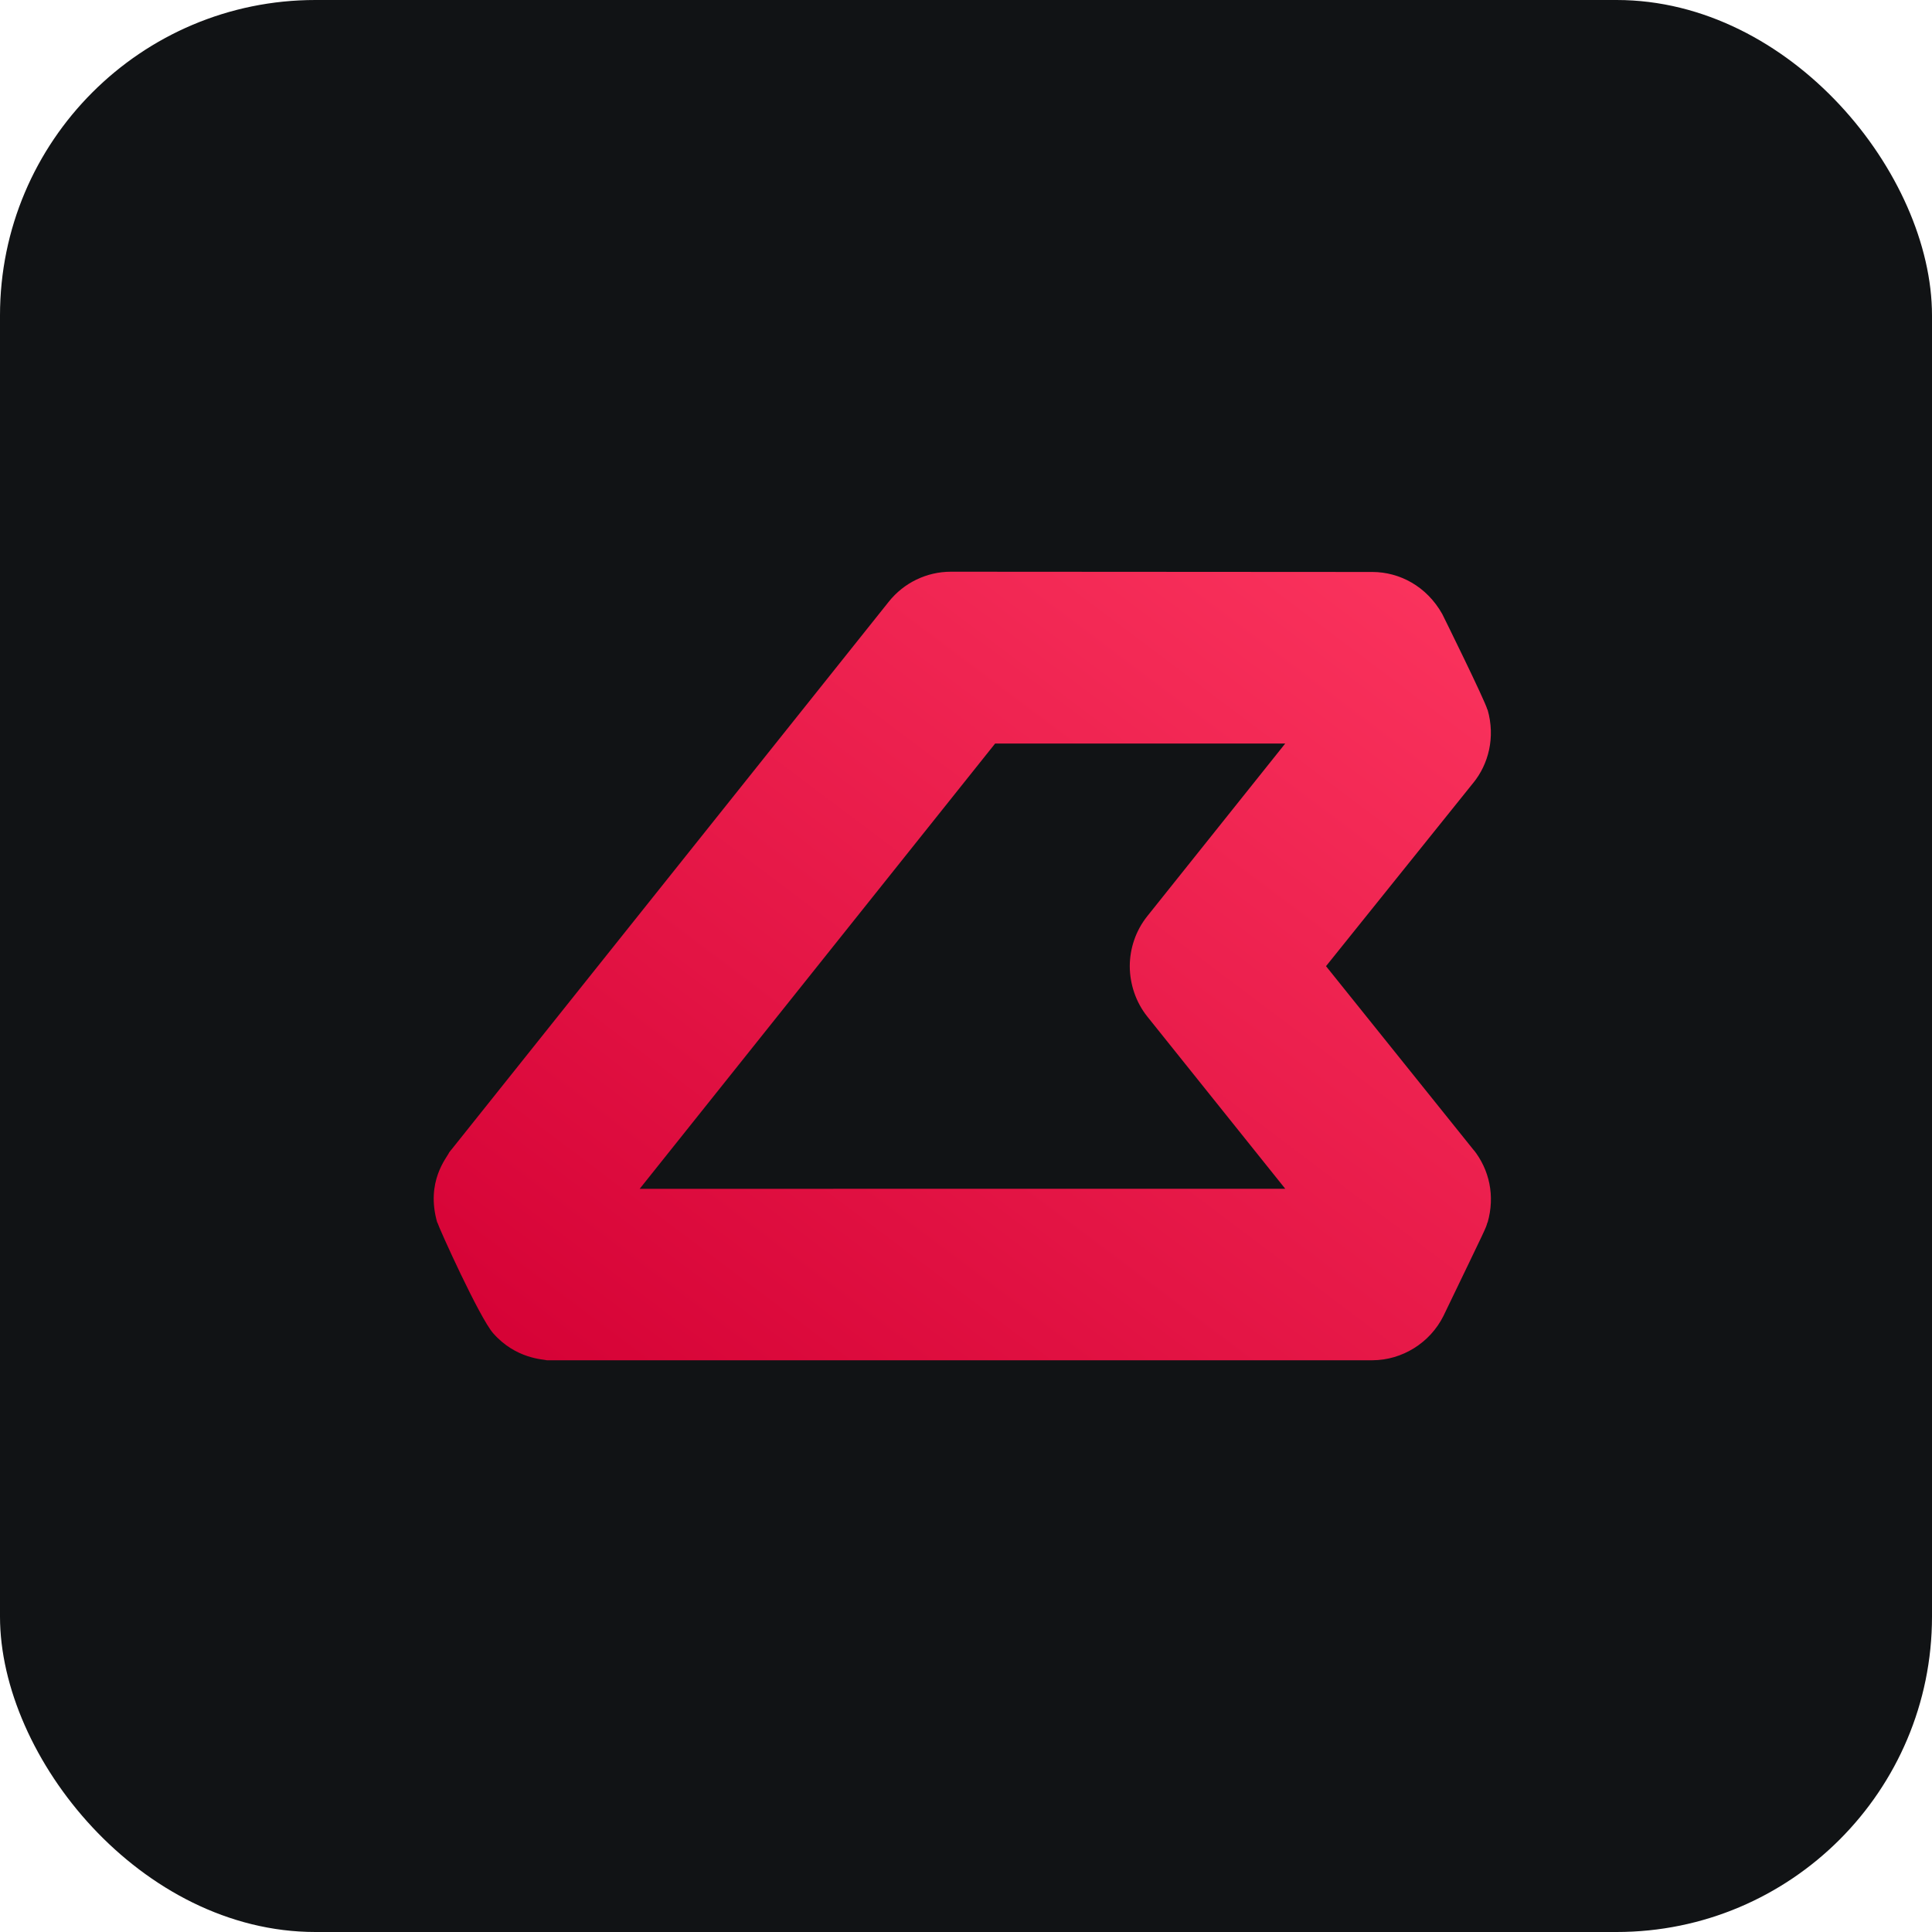
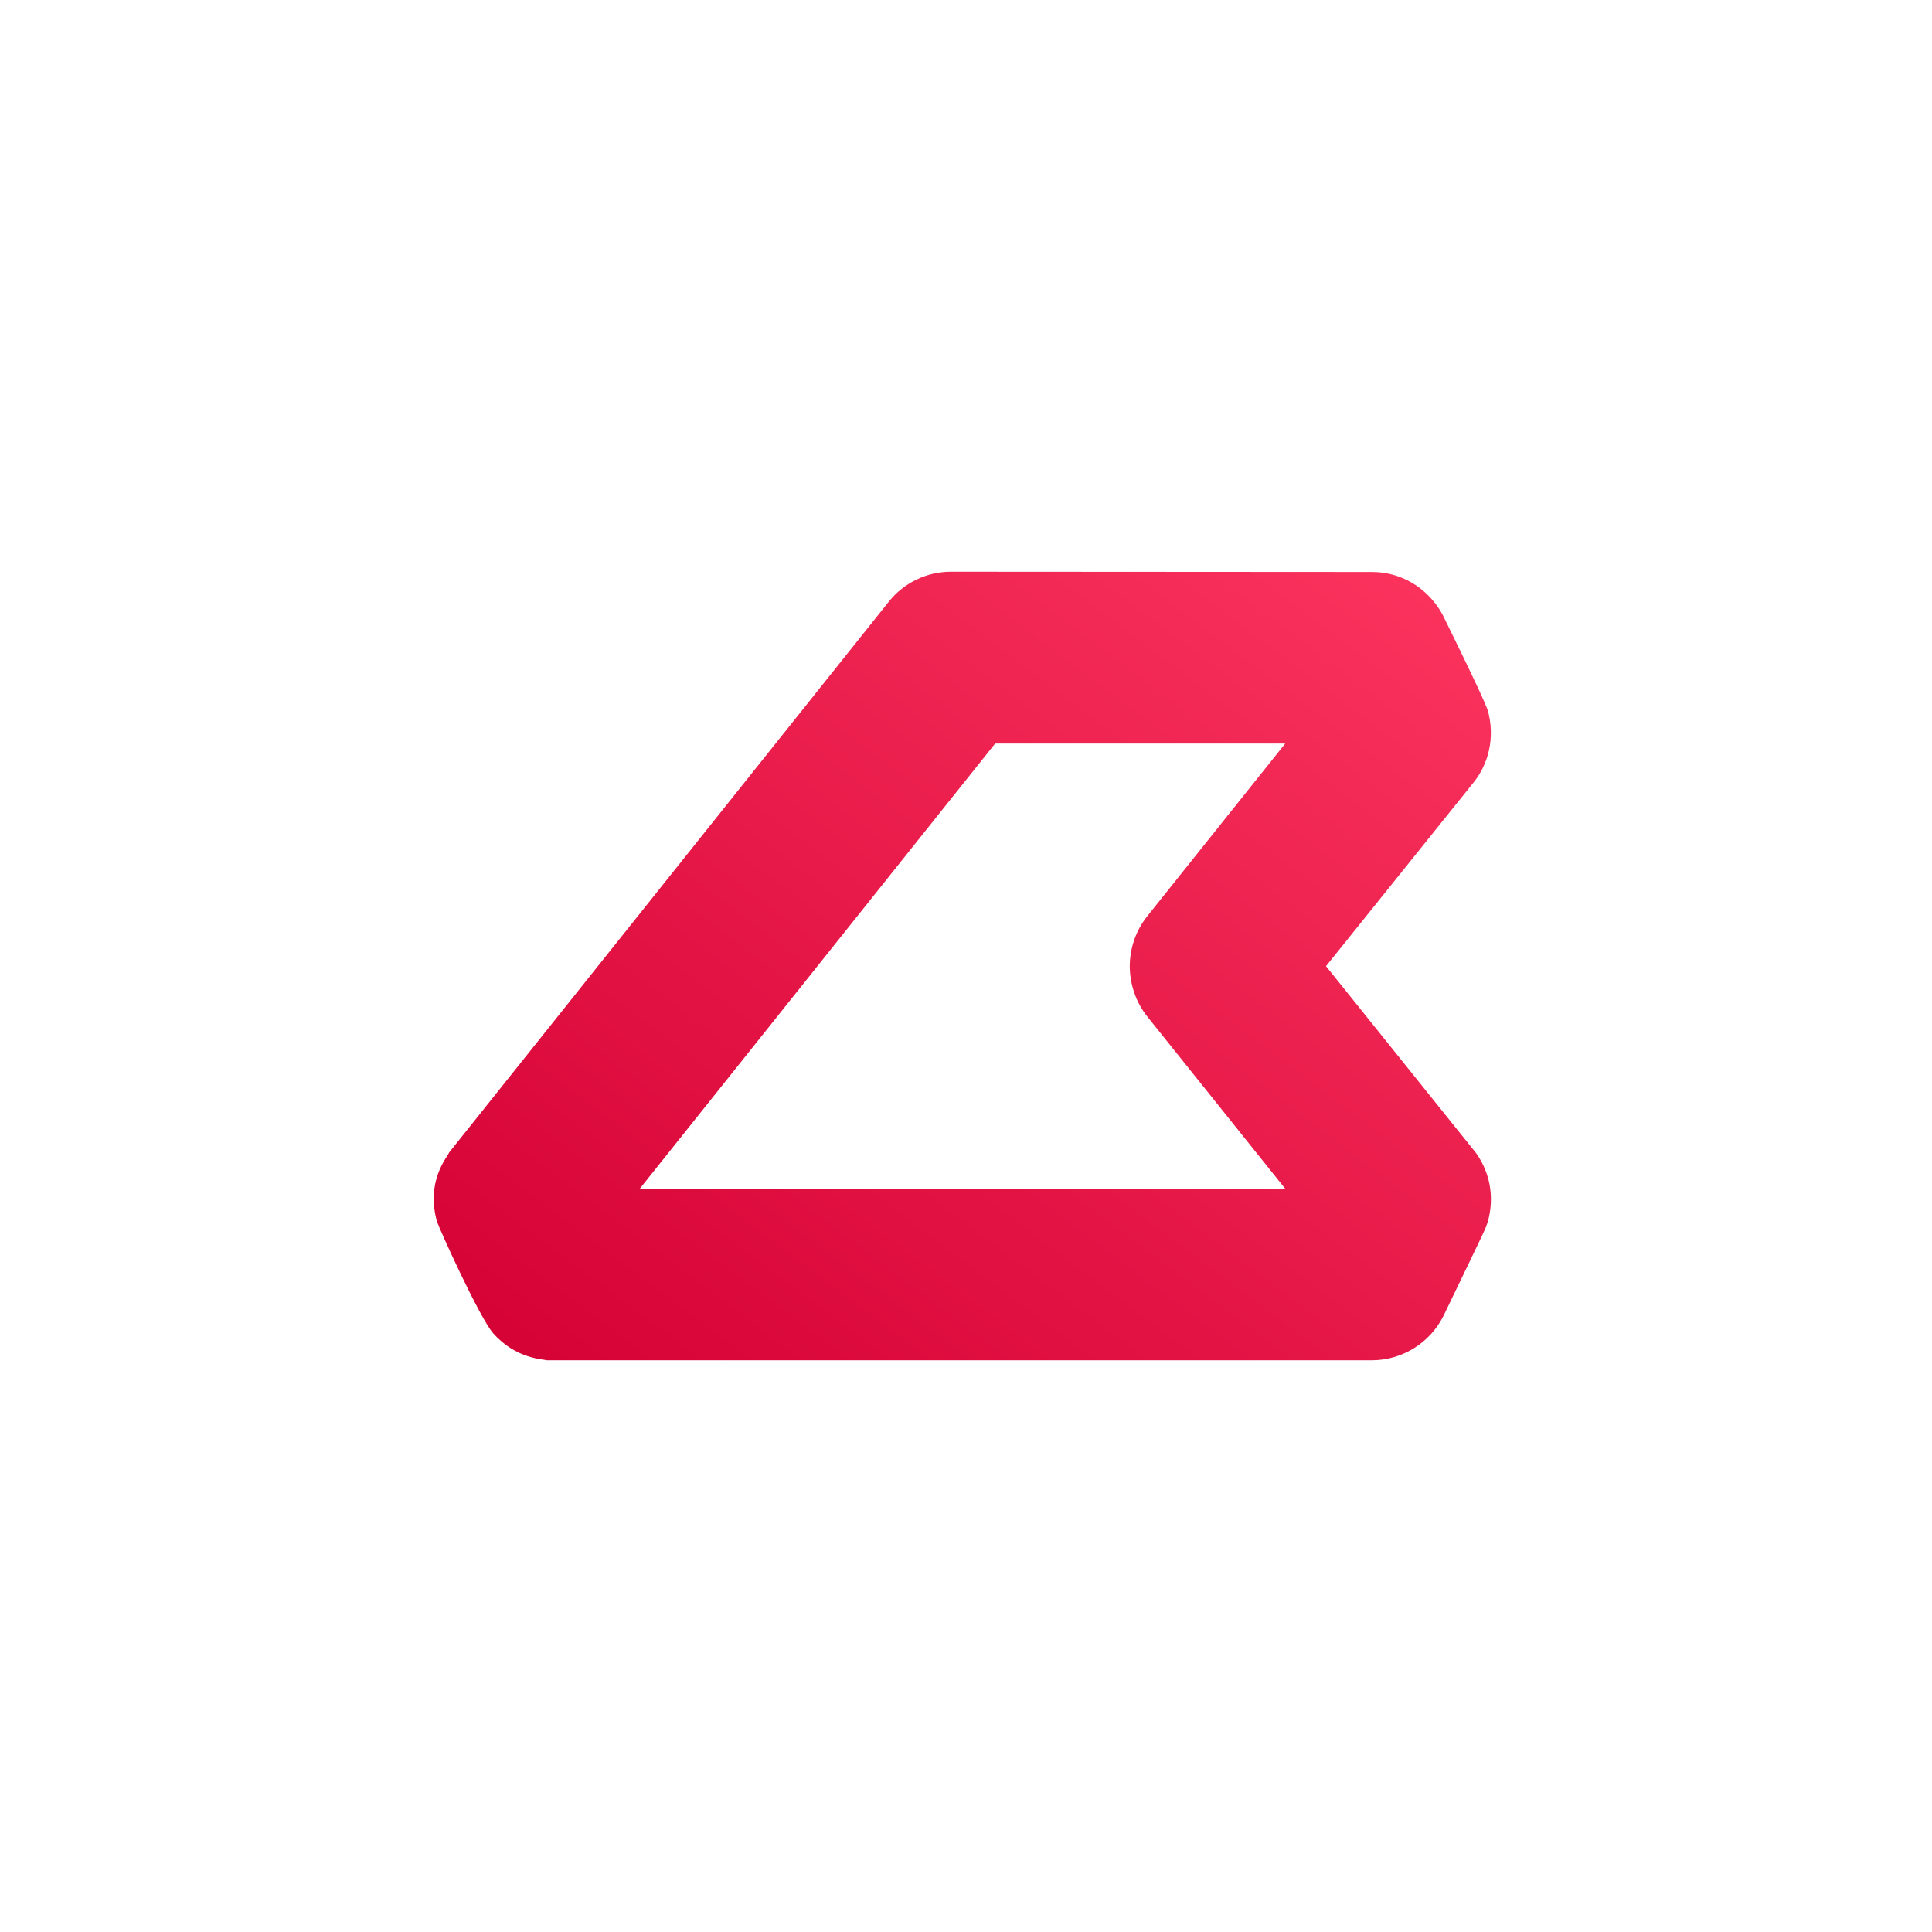
<svg xmlns="http://www.w3.org/2000/svg" width="196" height="196" viewBox="0 0 196 196" fill="none">
-   <rect width="196" height="196" rx="32" fill="#111315" />
  <path d="M149.473 116.615C149.516 116.667 149.55 116.723 149.587 116.778L134.523 98.017L149.501 79.371L149.473 79.41C150.999 77.528 151.722 74.813 150.914 71.995L150.897 72.002C150.661 71.08 146.355 62.365 146.315 62.292C144.739 59.486 141.993 58.029 139.223 58.026C139.222 58.026 139.221 58.026 139.22 58.026L96.467 58C94.014 58 91.694 59.121 90.162 61.046L45.73 116.712C45.752 116.679 45.772 116.646 45.797 116.615C45.569 116.916 45.601 116.873 45.568 116.915C45.349 117.442 43.157 119.847 44.357 124.03L44.373 124.022C44.55 124.623 48.639 133.666 50.026 135.25C52.336 137.884 55.157 137.893 55.488 138L139.253 137.999L139.239 137.998C142.259 137.986 145.076 136.225 146.431 133.512C150.983 124.063 150.697 124.702 150.898 124.022L150.914 124.03C151.687 121.336 151.109 118.669 149.473 116.615ZM64.897 120.603L100.956 75.43H100.998L130.386 75.43L116.39 92.947C115.211 94.423 114.62 96.229 114.614 98.017C114.62 99.805 115.211 101.649 116.39 103.125L130.39 120.602L64.897 120.603Z" fill="url(#paint0_linear_991_6239)" />
  <defs>
    <linearGradient id="paint0_linear_991_6239" x1="191.794" y1="74.616" x2="107.797" y2="186.374" gradientUnits="userSpaceOnUse">
      <stop stop-color="#FF3962" />
      <stop offset="1" stop-color="#D40034" />
    </linearGradient>
  </defs>
</svg>